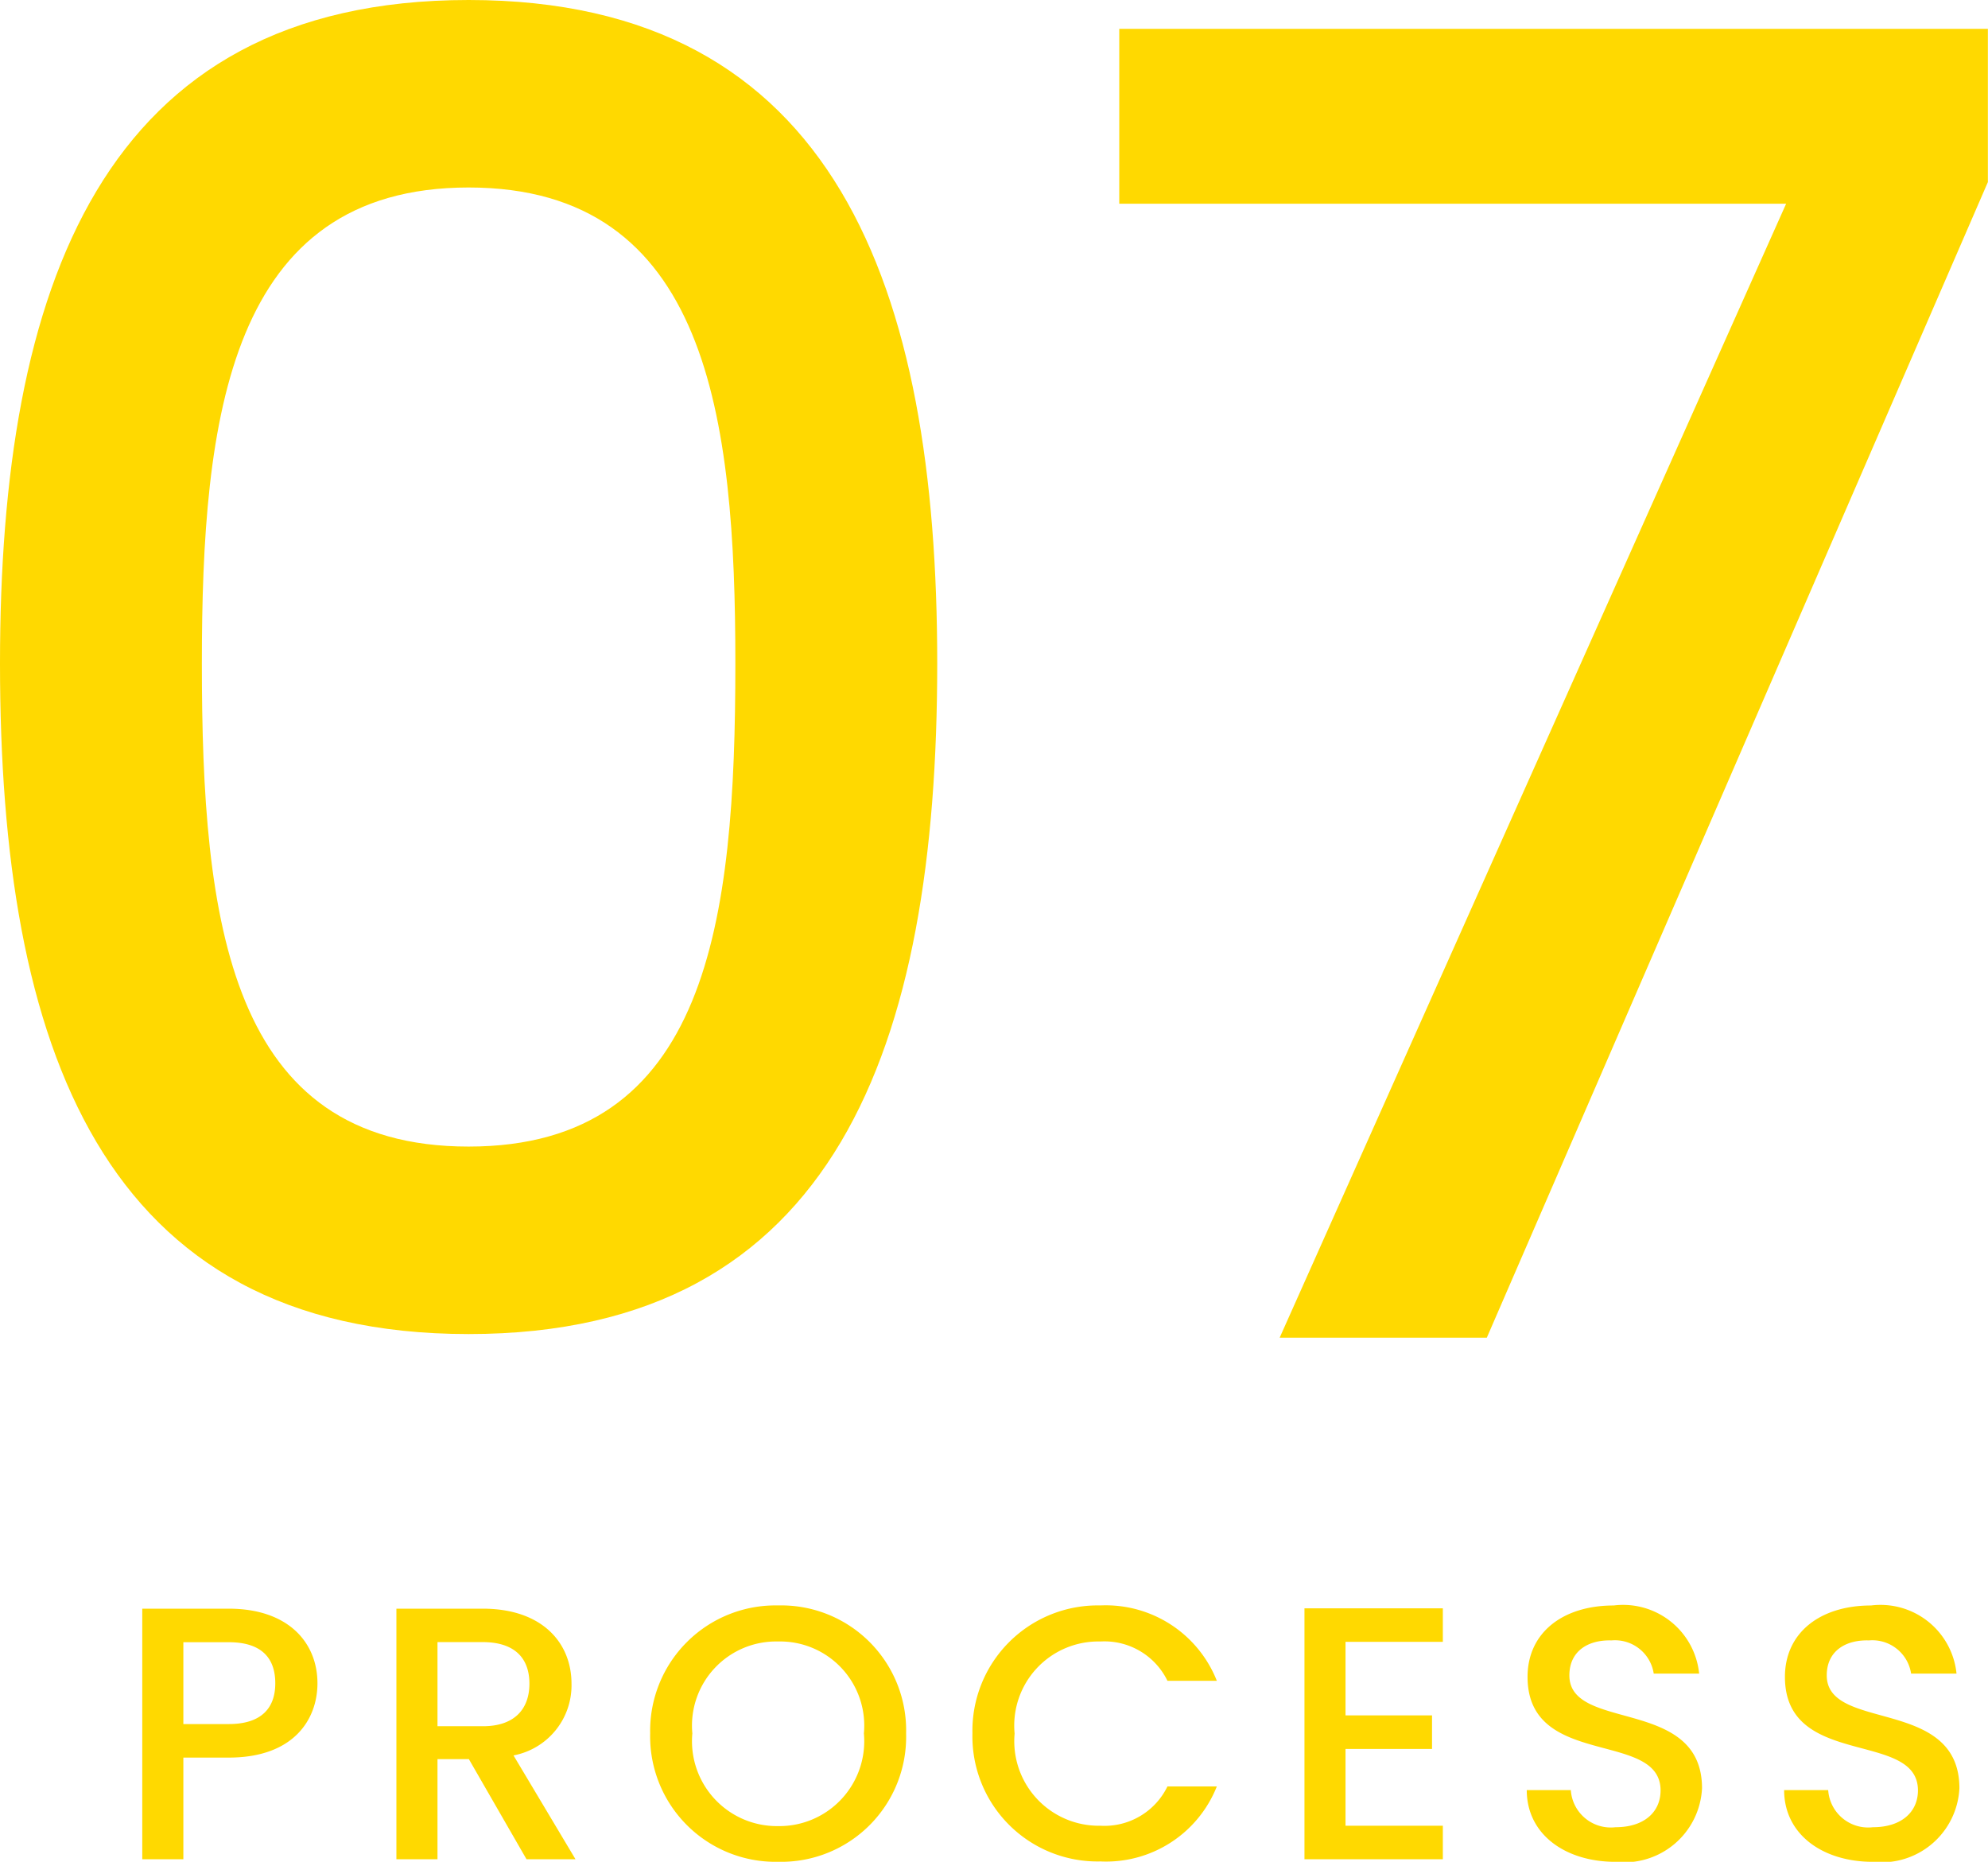
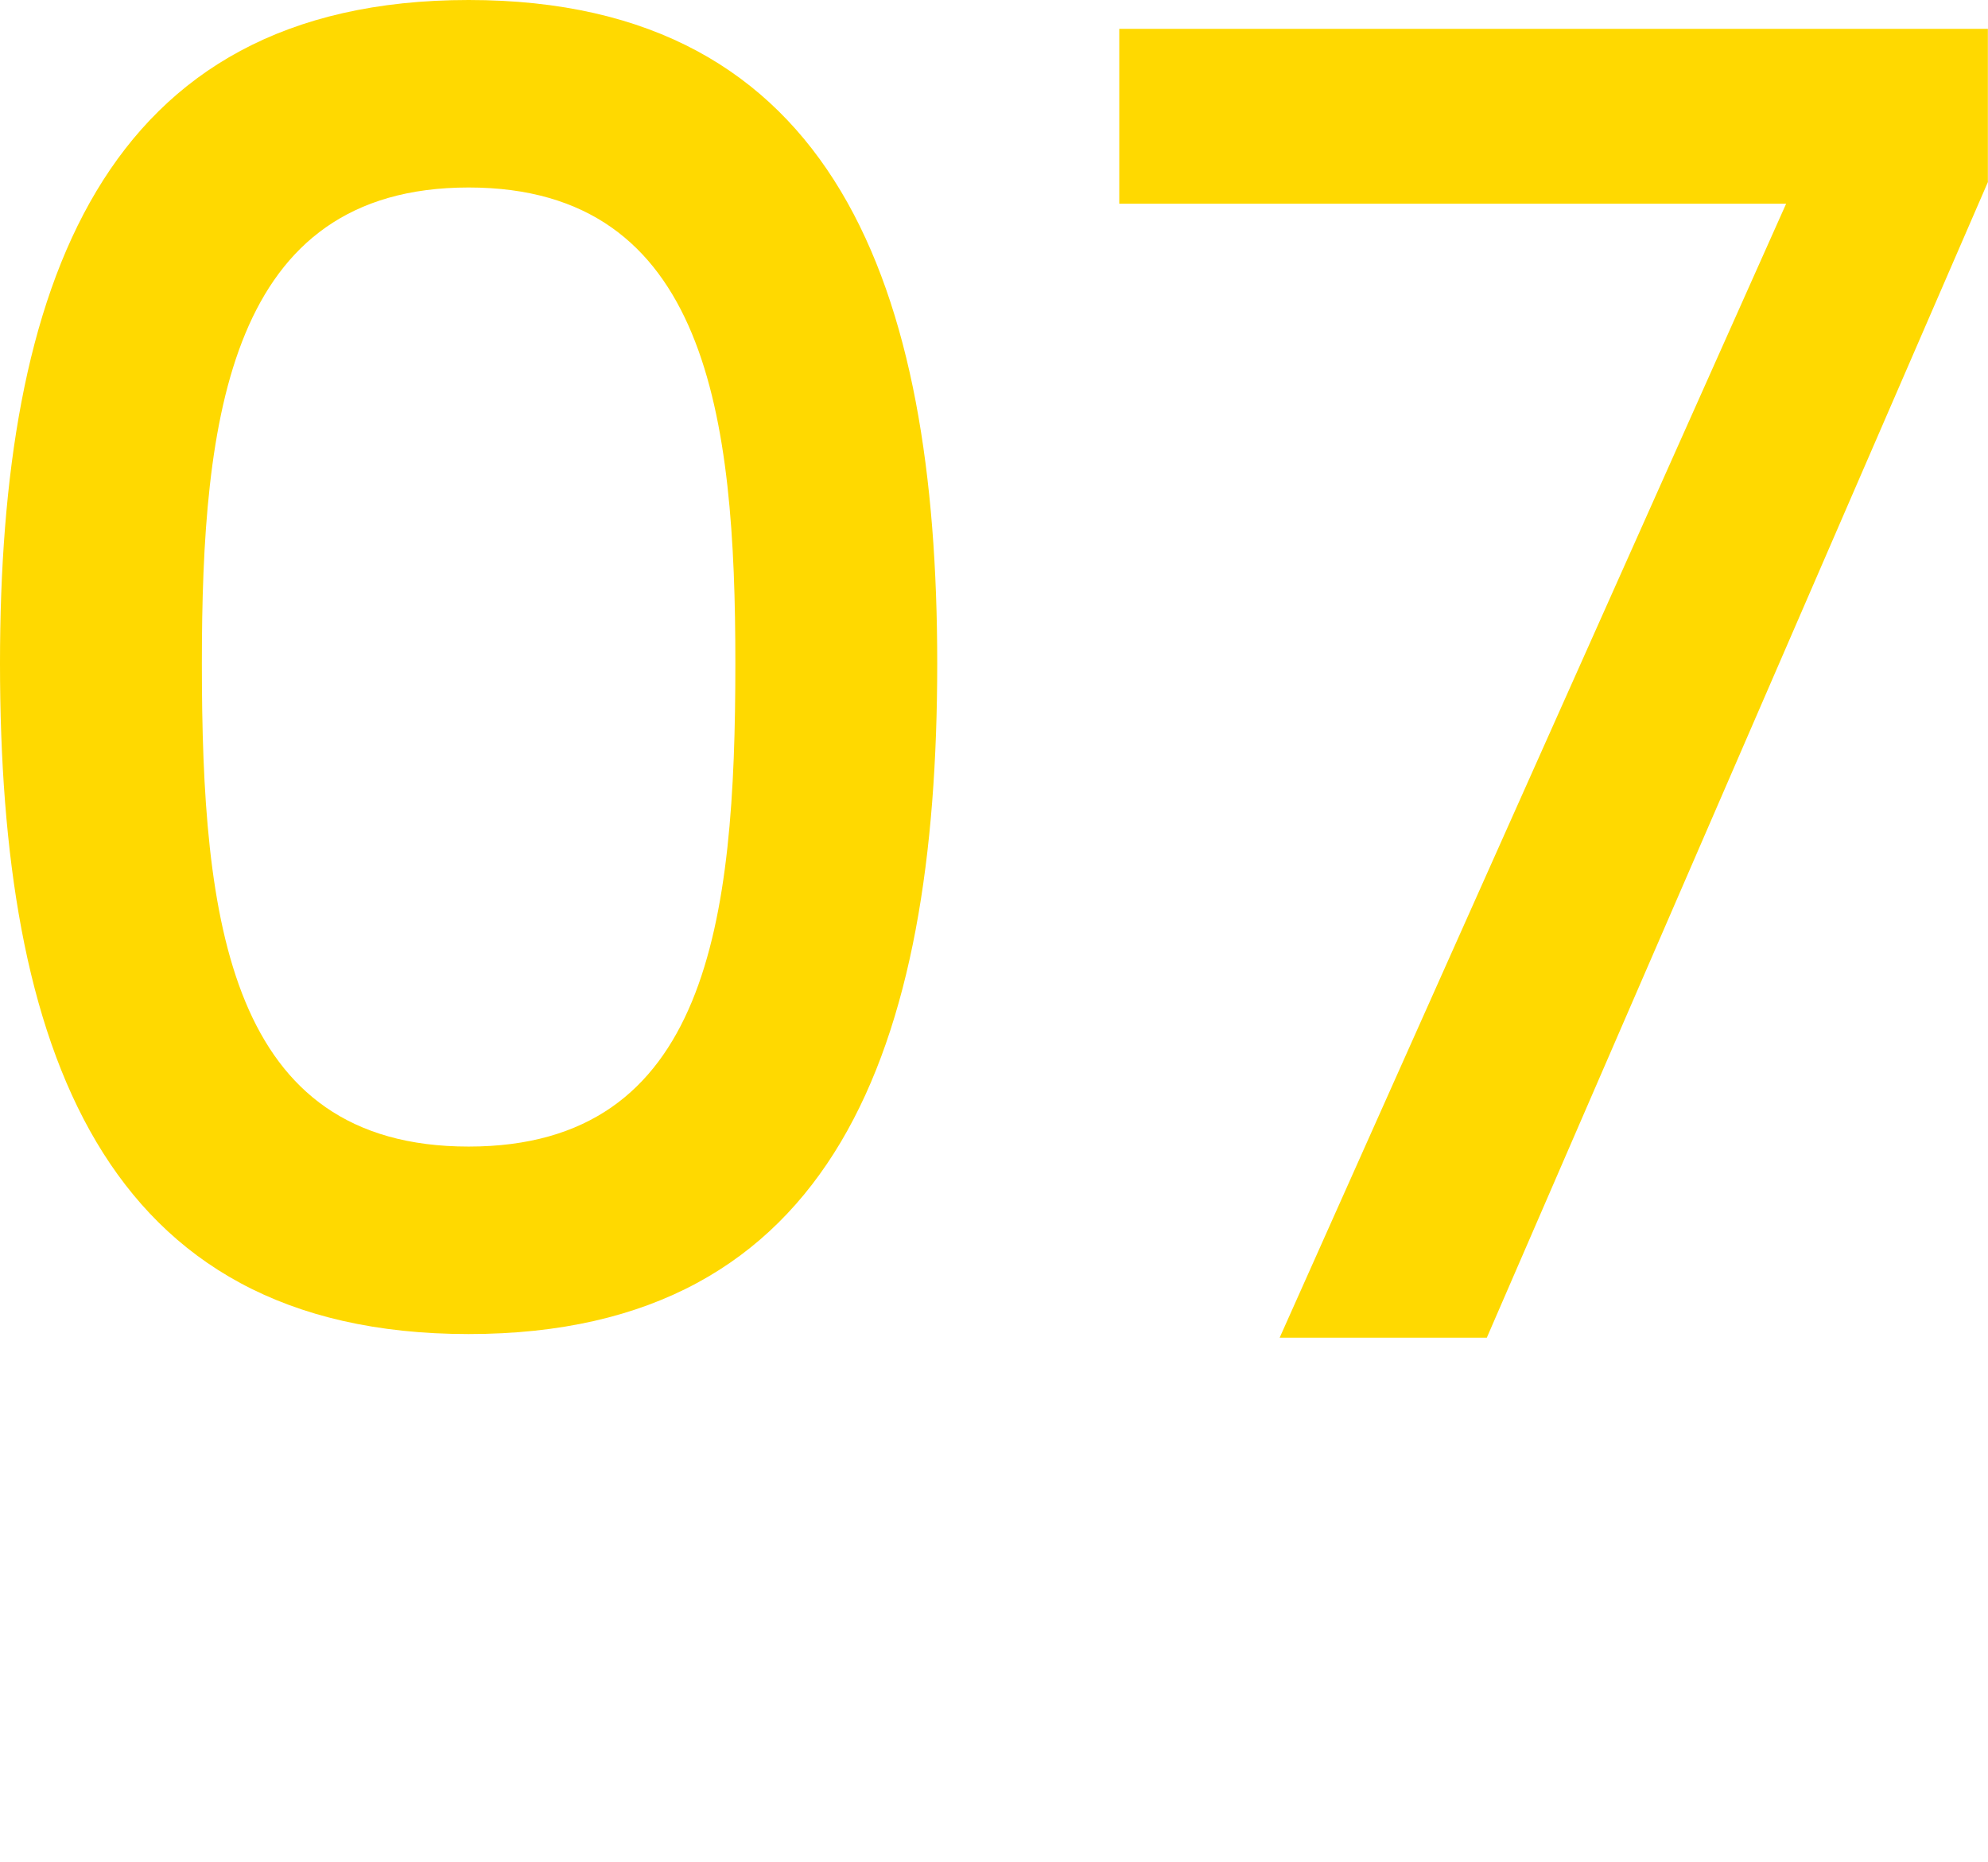
<svg xmlns="http://www.w3.org/2000/svg" width="49.635" height="46.473" viewBox="0 0 49.635 46.473">
  <g id="グループ_5481" data-name="グループ 5481" transform="translate(-614.178 -5449.191)">
-     <path id="パス_14497" data-name="パス 14497" d="M-21.591-3.375V-5.418h1.134c.8,0,1.161.378,1.161,1.026,0,.63-.36,1.017-1.161,1.017Zm3.348-1.017c0-1.017-.729-1.863-2.214-1.863h-2.16V0h1.026V-2.538h1.134C-18.828-2.538-18.243-3.5-18.243-4.392Zm5.292.009c0,.621-.36,1.062-1.161,1.062h-1.134v-2.1h1.134C-13.311-5.418-12.951-5.013-12.951-4.383Zm-3.321-1.872V0h1.026V-2.5h.783l1.44,2.5H-11.8l-1.548-2.592A1.78,1.78,0,0,0-11.9-4.383c0-1.017-.729-1.872-2.214-1.872ZM-3.546-3.141A3.118,3.118,0,0,0-6.741-6.336,3.129,3.129,0,0,0-9.936-3.141,3.131,3.131,0,0,0-6.741.063,3.12,3.12,0,0,0-3.546-3.141Zm-5.337,0A2.1,2.1,0,0,1-6.741-5.436,2.1,2.1,0,0,1-4.6-3.141,2.119,2.119,0,0,1-6.741-.828,2.119,2.119,0,0,1-8.883-3.141Zm6.993,0A3.123,3.123,0,0,0,1.305.054,2.974,2.974,0,0,0,4.212-1.818H2.979a1.748,1.748,0,0,1-1.674.981,2.111,2.111,0,0,1-2.142-2.3A2.1,2.1,0,0,1,1.305-5.436a1.748,1.748,0,0,1,1.674.981H4.212A2.982,2.982,0,0,0,1.305-6.336,3.129,3.129,0,0,0-1.89-3.141ZM9.855-6.264H6.4V0H9.855V-.837H7.425V-2.754h2.16v-.837H7.425V-5.427h2.43Zm6.471,4.491c0-2.286-3.312-1.4-3.312-2.817,0-.6.459-.891,1.053-.873a.979.979,0,0,1,1.053.828h1.134a1.907,1.907,0,0,0-2.133-1.7c-1.278,0-2.151.684-2.151,1.782,0,2.3,3.321,1.323,3.321,2.835,0,.531-.4.918-1.125.918a1,1,0,0,1-1.116-.927h-1.1c0,1.107.963,1.791,2.214,1.791A1.944,1.944,0,0,0,16.326-1.773Zm6.426,0c0-2.286-3.312-1.4-3.312-2.817,0-.6.459-.891,1.053-.873a.979.979,0,0,1,1.053.828H22.68a1.907,1.907,0,0,0-2.133-1.7c-1.278,0-2.151.684-2.151,1.782,0,2.3,3.321,1.323,3.321,2.835,0,.531-.405.918-1.125.918a1,1,0,0,1-1.116-.927h-1.1c0,1.107.963,1.791,2.214,1.791A1.944,1.944,0,0,0,22.752-1.773Z" transform="translate(640.347 5495.601)" fill="#ffd900" />
    <path id="パス_14496" data-name="パス 14496" d="M-24.322-16.83c0,9.54,2.52,16.74,11.7,16.74s11.7-7.2,11.7-16.74c0-9.36-2.52-16.56-11.7-16.56S-24.322-26.19-24.322-16.83Zm18.36,0c0,6.435-.675,12.06-6.66,12.06s-6.66-5.625-6.66-12.06c0-6.12.675-11.88,6.66-11.88S-5.962-22.95-5.962-16.83ZM3.623-32.67v4.365h16.65L7.628,0H12.8l12.51-28.845V-32.67Z" transform="translate(638.5 5482.581)" fill="#ffd900" />
  </g>
</svg>